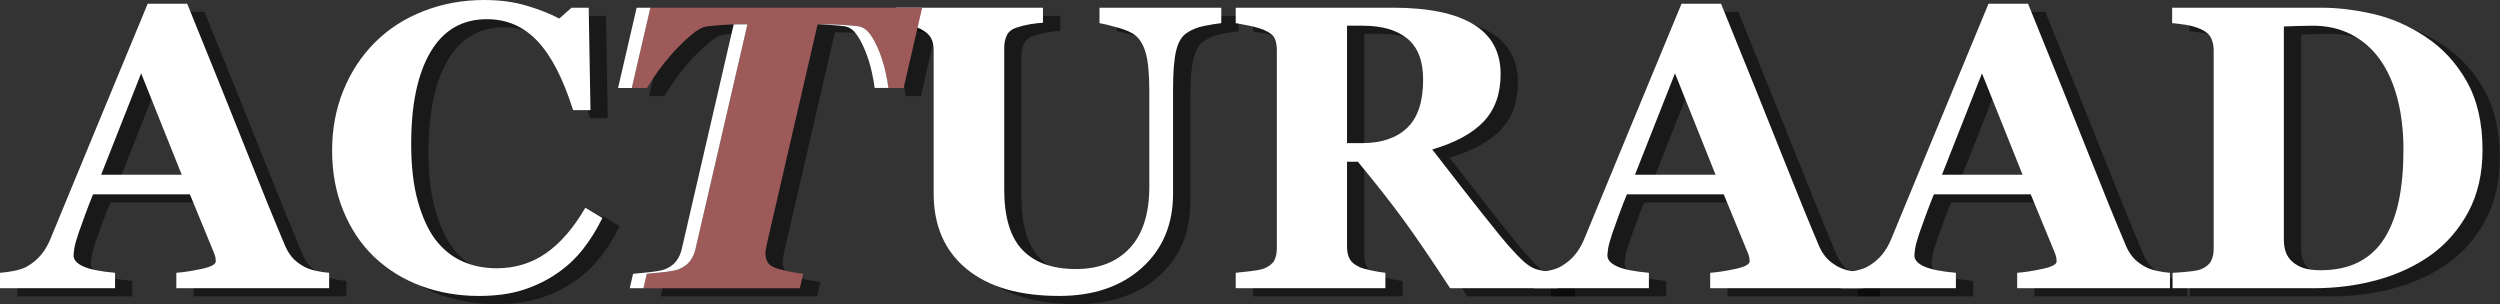
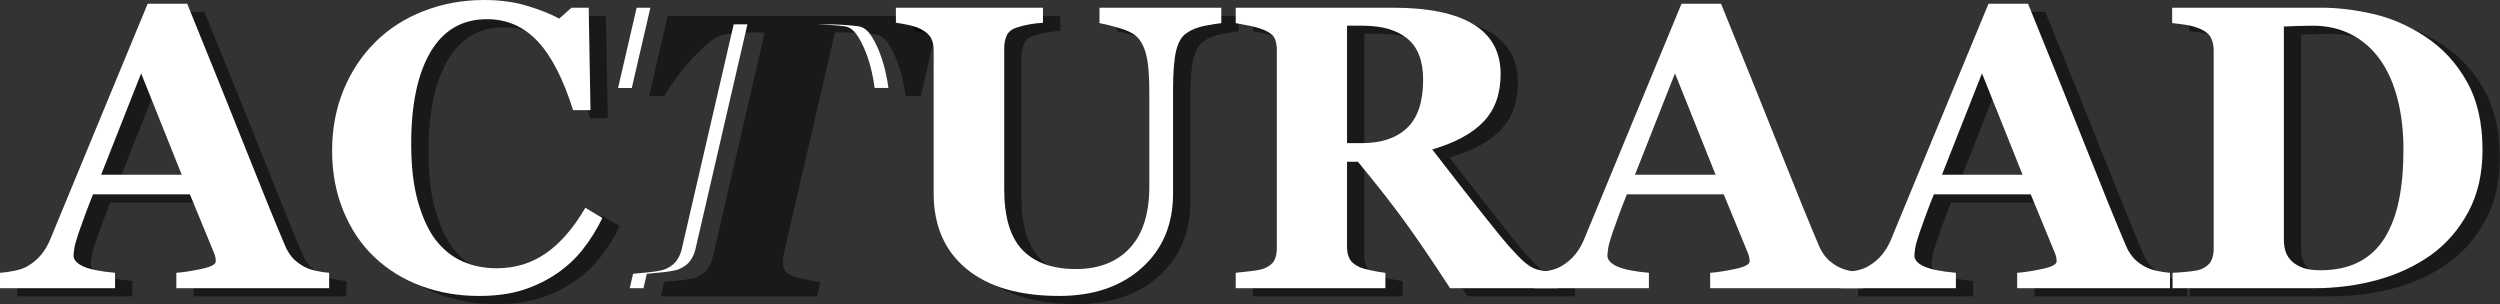
<svg xmlns="http://www.w3.org/2000/svg" width="100%" height="100%" viewBox="0 0 1708 208" version="1.1" xml:space="preserve" style="fill-rule:evenodd;clip-rule:evenodd;stroke-linejoin:round;stroke-miterlimit:2;">
  <rect x="0" y="0" width="1708" height="208" fill="#333333" stroke="none" />
  <g id="font">
    <g>
      <path d="M236.673,202.472l-104.4,-0l0,-10.535c4.852,-0.36 10.558,-1.238 17.119,-2.633c6.56,-1.396 9.84,-3.129 9.84,-5.2c-0,-0.72 -0.068,-1.531 -0.203,-2.431c-0.135,-0.901 -0.517,-2.116 -1.148,-3.647l-16.354,-39.707l-66.16,0c-1.522,3.692 -3.201,8.014 -5.036,12.966c-1.835,4.952 -3.424,9.364 -4.766,13.235c-1.701,5.043 -2.709,8.689 -3.024,10.94c-0.315,2.251 -0.473,3.827 -0.473,4.727c0,2.881 2.182,5.335 6.545,7.361c4.364,2.026 11.628,3.489 21.792,4.389l0,10.535l-78.604,-0l0,-10.535c2.972,-0.18 6.326,-0.653 10.062,-1.418c3.737,-0.765 6.686,-1.823 8.847,-3.174c3.691,-2.161 6.82,-4.817 9.386,-7.968c2.566,-3.152 4.705,-6.888 6.415,-11.21c10.445,-25.301 20.912,-50.647 31.401,-76.038c10.49,-25.39 22.082,-53.392 34.778,-84.006l27.011,0c17.648,43.399 31.469,77.704 41.463,102.915c9.994,25.21 18.503,46.099 25.526,62.666c1.17,2.702 2.656,5.155 4.457,7.361c1.801,2.206 4.367,4.299 7.698,6.28c2.521,1.441 5.447,2.521 8.779,3.242c3.331,0.72 6.348,1.17 9.049,1.35l-0,10.535Zm-100.705,-77.524l-27.737,-69.274l-27.333,69.274l55.07,0Z" style="fill-opacity:0.5;fill-rule:nonzero;" />
      <path d="M338.912,207.739c-14.047,-0 -27.192,-2.277 -39.437,-6.83c-12.246,-4.553 -22.915,-11.157 -32.009,-19.812c-8.914,-8.475 -15.937,-18.956 -21.069,-31.443c-5.132,-12.488 -7.698,-26.214 -7.698,-41.18c-0,-14.877 2.588,-28.648 7.765,-41.315c5.178,-12.668 12.448,-23.645 21.812,-32.931c9.184,-9.106 20.214,-16.16 33.089,-21.164c12.876,-5.005 26.652,-7.507 41.328,-7.507c10.625,0 20.304,1.306 29.038,3.917c8.733,2.611 16.116,5.537 22.149,8.779l8.374,-7.428l11.75,-0l1.215,69.96l-11.885,-0c-6.744,-21.386 -14.838,-37.087 -24.281,-47.103c-9.443,-10.016 -20.953,-15.024 -34.532,-15.024c-16.907,-0 -29.766,7.463 -38.579,22.388c-8.814,14.925 -13.22,35.87 -13.22,62.833c-0,15.241 1.506,28.25 4.519,39.027c3.013,10.777 6.947,19.457 11.804,26.04c5.216,6.854 11.377,11.882 18.483,15.083c7.105,3.201 14.974,4.802 23.608,4.802c12.59,-0 23.81,-3.422 33.658,-10.265c9.849,-6.842 18.82,-17.197 26.914,-31.063l11.615,7.023c-3.872,7.924 -8.284,15.014 -13.236,21.272c-4.952,6.257 -10.67,11.637 -17.152,16.139c-7.113,4.952 -14.969,8.824 -23.568,11.615c-8.599,2.791 -18.75,4.187 -30.455,4.187Z" style="fill-opacity:0.5;fill-rule:nonzero;" />
      <path d="M641.846,10.825l-12.695,54.833l-10.4,0c-0.36,-3.061 -1.058,-6.888 -2.093,-11.48c-1.036,-4.592 -2.454,-9.139 -4.254,-13.641c-1.891,-4.682 -3.94,-8.553 -6.146,-11.615c-2.205,-3.061 -4.839,-4.862 -7.9,-5.402c-2.7,-0.36 -6.143,-0.675 -10.33,-0.945c-4.187,-0.27 -7.811,-0.406 -10.872,-0.406l-6.753,0l-34.436,148.971c-0.36,1.53 -0.653,2.992 -0.878,4.388c-0.225,1.395 -0.337,2.408 -0.337,3.038c-0,2.161 0.427,4.075 1.283,5.74c0.855,1.666 2.453,2.994 4.794,3.985c2.161,0.9 5.313,1.778 9.454,2.633c4.142,0.856 7.564,1.418 10.265,1.688l-2.296,9.86l-106.837,-0l2.296,-9.86c2.521,-0.18 6.212,-0.54 11.074,-1.08c4.862,-0.54 8.329,-1.17 10.4,-1.891c3.601,-1.44 6.303,-3.376 8.103,-5.807c1.801,-2.431 3.062,-5.313 3.782,-8.644l35.372,-153.021l-5.267,0c-3.42,0 -6.863,0.113 -10.329,0.338c-3.465,0.225 -7.404,0.563 -11.816,1.013c-3.24,0.45 -6.863,2.386 -10.869,5.808c-4.006,3.421 -7.9,7.158 -11.682,11.209c-4.5,5.043 -8.213,9.612 -11.139,13.709c-2.925,4.096 -5.423,7.901 -7.494,11.412l-10.4,0l12.696,-54.833l185.704,-0Z" style="fill-opacity:0.5;fill-rule:nonzero;" />
      <path d="M846.189,21.359c-2.611,0.27 -6.371,0.878 -11.278,1.823c-4.907,0.946 -9.026,2.589 -12.357,4.93c-3.422,2.251 -5.83,6.303 -7.226,12.155c-1.396,5.853 -2.093,14.632 -2.093,26.337l-0,71.31c-0,20.979 -7.113,37.861 -21.34,50.647c-14.226,12.785 -33.044,19.178 -56.454,19.178c-27.281,-0 -48.395,-6.168 -63.342,-18.503c-14.946,-12.335 -22.419,-29.533 -22.419,-51.592l-0,-98.052c-0,-3.151 -0.608,-5.853 -1.824,-8.104c-1.215,-2.25 -3.534,-4.276 -6.955,-6.077c-2.341,-1.171 -5.222,-2.116 -8.644,-2.836c-3.421,-0.721 -6.213,-1.216 -8.373,-1.486l-0,-10.264l100.483,-0l-0,10.264c-2.882,0.18 -5.808,0.518 -8.779,1.013c-2.972,0.495 -5.988,1.238 -9.049,2.228c-3.422,1.081 -5.718,2.882 -6.888,5.403c-1.171,2.521 -1.756,5.357 -1.756,8.508l0,96.702c0,18.998 4.181,32.819 12.544,41.463c8.362,8.643 20.5,12.965 36.415,12.965c15.645,0 27.919,-4.772 36.821,-14.316c8.902,-9.544 13.353,-23.59 13.353,-42.138l-0,-64.963c-0,-11.525 -0.788,-20.146 -2.364,-25.863c-1.576,-5.718 -3.984,-9.837 -7.225,-12.358c-2.341,-1.981 -6.416,-3.782 -12.223,-5.403c-5.808,-1.62 -9.882,-2.611 -12.223,-2.971l0,-10.534l83.196,-0l-0,10.534Z" style="fill-opacity:0.5;fill-rule:nonzero;" />
      <path d="M1076.06,202.472l-73.543,-0c-12.686,-19.449 -23.235,-34.935 -31.647,-46.46c-8.412,-11.525 -18.871,-24.851 -31.377,-39.977l-7.405,-0l0,58.21c0,3.241 0.608,5.987 1.824,8.238c1.215,2.251 3.534,4.142 6.955,5.673c1.711,0.72 4.39,1.463 8.036,2.228c3.647,0.765 6.776,1.283 9.387,1.553l-0,10.535l-102.239,-0l-0,-10.535c2.611,-0.27 6.055,-0.653 10.332,-1.148c4.277,-0.495 7.315,-1.103 9.116,-1.823c3.422,-1.441 5.718,-3.264 6.888,-5.47c1.171,-2.206 1.756,-5.02 1.756,-8.441l-0,-135.193c-0,-3.241 -0.495,-5.942 -1.486,-8.103c-0.99,-2.161 -3.376,-4.052 -7.158,-5.673c-2.881,-1.17 -6.28,-2.161 -10.197,-2.971c-3.916,-0.81 -7,-1.396 -9.251,-1.756l-0,-10.534l107.506,-0c24.04,-0 42.296,3.759 54.766,11.277c12.47,7.518 18.705,18.886 18.705,34.102c0,13.416 -3.849,24.198 -11.547,32.346c-7.698,8.149 -19.426,14.519 -35.183,19.111c6.123,7.923 13.259,17.107 21.407,27.552c8.149,10.444 16.635,21.114 25.458,32.009c2.792,3.511 6.596,7.81 11.413,12.898c4.817,5.087 9.071,8.216 12.763,9.386c2.071,0.63 4.704,1.171 7.901,1.621c3.196,0.45 5.47,0.72 6.82,0.81l0,10.535Zm-91.974,-142.486c-0,-12.786 -3.579,-22.127 -10.737,-28.025c-7.158,-5.897 -17.355,-8.846 -30.591,-8.846l-10.67,-0l0,80.224l10.265,0c13.236,0 23.5,-3.466 30.793,-10.399c7.293,-6.933 10.94,-17.918 10.94,-32.954Z" style="fill-opacity:0.5;fill-rule:nonzero;" />
-       <path d="M1284.59,202.472l-104.399,-0l-0,-10.535c4.852,-0.36 10.558,-1.238 17.118,-2.633c6.56,-1.396 9.84,-3.129 9.84,-5.2c0,-0.72 -0.067,-1.531 -0.202,-2.431c-0.135,-0.901 -0.518,-2.116 -1.148,-3.647l-16.355,-39.707l-66.159,0c-1.522,3.692 -3.201,8.014 -5.036,12.966c-1.836,4.952 -3.424,9.364 -4.766,13.235c-1.701,5.043 -2.709,8.689 -3.024,10.94c-0.315,2.251 -0.473,3.827 -0.473,4.727c-0,2.881 2.182,5.335 6.545,7.361c4.363,2.026 11.627,3.489 21.792,4.389l-0,10.535l-78.604,-0l0,-10.535c2.971,-0.18 6.325,-0.653 10.062,-1.418c3.737,-0.765 6.685,-1.823 8.846,-3.174c3.692,-2.161 6.821,-4.817 9.387,-7.968c2.566,-3.152 4.704,-6.888 6.415,-11.21c10.444,-25.301 20.911,-50.647 31.401,-76.038c10.489,-25.39 22.082,-53.392 34.777,-84.006l27.012,0c17.647,43.399 31.468,77.704 41.463,102.915c9.994,25.21 18.503,46.099 25.526,62.666c1.17,2.702 2.656,5.155 4.456,7.361c1.801,2.206 4.367,4.299 7.699,6.28c2.521,1.441 5.447,2.521 8.779,3.242c3.331,0.72 6.347,1.17 9.048,1.35l0,10.535Zm-100.704,-77.524l-27.738,-69.274l-27.332,69.274l55.07,0Z" style="fill-opacity:0.5;fill-rule:nonzero;" />
      <path d="M1494.33,202.472l-104.4,-0l0,-10.535c4.853,-0.36 10.559,-1.238 17.119,-2.633c6.56,-1.396 9.84,-3.129 9.84,-5.2c0,-0.72 -0.067,-1.531 -0.202,-2.431c-0.135,-0.901 -0.518,-2.116 -1.148,-3.647l-16.355,-39.707l-66.159,0c-1.522,3.692 -3.201,8.014 -5.036,12.966c-1.836,4.952 -3.424,9.364 -4.767,13.235c-1.7,5.043 -2.708,8.689 -3.024,10.94c-0.315,2.251 -0.472,3.827 -0.472,4.727c-0,2.881 2.181,5.335 6.545,7.361c4.363,2.026 11.627,3.489 21.792,4.389l-0,10.535l-78.604,-0l-0,-10.535c2.971,-0.18 6.325,-0.653 10.062,-1.418c3.736,-0.765 6.685,-1.823 8.846,-3.174c3.692,-2.161 6.82,-4.817 9.387,-7.968c2.566,-3.152 4.704,-6.888 6.415,-11.21c10.444,-25.301 20.911,-50.647 31.401,-76.038c10.489,-25.39 22.082,-53.392 34.777,-84.006l27.012,0c17.647,43.399 31.468,77.704 41.462,102.915c9.995,25.21 18.503,46.099 25.526,62.666c1.171,2.702 2.656,5.155 4.457,7.361c1.801,2.206 4.367,4.299 7.699,6.28c2.521,1.441 5.447,2.521 8.778,3.242c3.332,0.72 6.348,1.17 9.049,1.35l0,10.535Zm-100.704,-77.524l-27.738,-69.274l-27.332,69.274l55.07,0Z" style="fill-opacity:0.5;fill-rule:nonzero;" />
      <path d="M1668.69,30.543c11.705,7.653 21.159,17.85 28.362,30.591c7.203,12.74 10.805,28.339 10.805,46.797c-0,16.207 -3.219,30.321 -9.657,42.341c-6.438,12.02 -14.969,21.857 -25.593,29.51c-10.805,7.653 -23.073,13.348 -36.804,17.085c-13.731,3.736 -28.114,5.605 -43.151,5.605l-96.566,-0l-0,-10.535c2.881,-0.09 6.483,-0.36 10.805,-0.81c4.321,-0.45 7.203,-0.991 8.643,-1.621c3.242,-1.35 5.493,-3.174 6.753,-5.47c1.261,-2.296 1.891,-5.064 1.891,-8.306l-0,-135.868c-0,-3.061 -0.585,-5.83 -1.756,-8.306c-1.17,-2.476 -3.466,-4.479 -6.888,-6.01c-3.421,-1.531 -7.045,-2.566 -10.872,-3.106c-3.827,-0.541 -6.775,-0.901 -8.846,-1.081l-0,-10.534l101.968,-0c10.895,-0 22.555,1.395 34.98,4.186c12.426,2.792 24.401,7.969 35.926,15.532Zm-27.552,137.354c4.412,-7.203 7.631,-15.779 9.657,-25.729c2.026,-9.949 3.038,-21.406 3.038,-34.372c0,-12.695 -1.35,-24.265 -4.051,-34.71c-2.701,-10.444 -6.663,-19.358 -11.885,-26.741c-5.223,-7.383 -11.728,-13.101 -19.516,-17.152c-7.789,-4.052 -16.635,-6.078 -26.539,-6.078c-3.151,-0 -6.73,0.067 -10.737,0.202c-4.007,0.136 -7.001,0.248 -8.982,0.338l0,145.457c0,3.242 0.428,6.101 1.284,8.577c0.855,2.476 2.318,4.659 4.389,6.55c2.071,1.891 4.614,3.354 7.631,4.389c3.016,1.036 6.955,1.553 11.817,1.553c10.175,0 18.908,-1.89 26.201,-5.672c7.294,-3.782 13.191,-9.319 17.693,-16.612Z" style="fill-opacity:0.5;fill-rule:nonzero;" />
    </g>
    <g>
      <path d="M224.871,196.914l-104.399,0l-0,-10.534c4.852,-0.36 10.558,-1.238 17.118,-2.634c6.56,-1.395 9.84,-3.129 9.84,-5.2c0,-0.72 -0.067,-1.53 -0.202,-2.431c-0.135,-0.9 -0.518,-2.116 -1.148,-3.646l-16.355,-39.707l-66.159,-0c-1.522,3.691 -3.201,8.013 -5.036,12.965c-1.836,4.953 -3.424,9.364 -4.766,13.236c-1.701,5.042 -2.709,8.689 -3.024,10.94c-0.316,2.251 -0.473,3.826 -0.473,4.727c-0,2.881 2.182,5.335 6.545,7.36c4.363,2.026 11.627,3.489 21.792,4.39l-0,10.534l-78.604,0l-0,-10.534c2.971,-0.18 6.325,-0.653 10.062,-1.418c3.736,-0.766 6.685,-1.824 8.846,-3.174c3.692,-2.161 6.821,-4.817 9.387,-7.969c2.566,-3.151 4.704,-6.888 6.415,-11.209c10.444,-25.301 20.911,-50.647 31.401,-76.038c10.489,-25.391 22.082,-53.393 34.777,-84.006l27.012,0c17.647,43.399 31.468,77.703 41.463,102.914c9.994,25.211 18.502,46.1 25.525,62.667c1.171,2.701 2.657,5.155 4.457,7.361c1.801,2.206 4.367,4.299 7.699,6.28c2.521,1.44 5.447,2.521 8.778,3.241c3.332,0.721 6.348,1.171 9.049,1.351l0,10.534Zm-100.704,-77.523l-27.738,-69.274l-27.332,69.274l55.07,0Z" style="fill:#fff;fill-rule:nonzero;" />
      <path d="M327.11,202.182c-14.046,-0 -27.192,-2.277 -39.437,-6.83c-12.245,-4.554 -22.915,-11.158 -32.009,-19.813c-8.913,-8.475 -15.936,-18.956 -21.069,-31.443c-5.132,-12.487 -7.698,-26.214 -7.698,-41.18c0,-14.876 2.589,-28.648 7.766,-41.315c5.177,-12.667 12.448,-23.644 21.812,-32.931c9.184,-9.105 20.213,-16.16 33.089,-21.164c12.875,-5.004 26.651,-7.506 41.328,-7.506c10.624,0 20.303,1.306 29.037,3.917c8.734,2.611 16.117,5.537 22.15,8.778l8.373,-7.428l11.75,0l1.216,69.96l-11.885,0c-6.745,-21.385 -14.838,-37.086 -24.281,-47.102c-9.443,-10.016 -20.954,-15.024 -34.533,-15.024c-16.906,-0 -29.766,7.462 -38.579,22.388c-8.813,14.925 -13.22,35.869 -13.22,62.833c0,15.241 1.507,28.249 4.519,39.027c3.013,10.777 6.948,19.457 11.804,26.039c5.217,6.854 11.378,11.882 18.483,15.084c7.105,3.201 14.975,4.801 23.609,4.801c12.59,0 23.809,-3.421 33.658,-10.264c9.848,-6.843 18.82,-17.197 26.913,-31.063l11.615,7.023c-3.871,7.923 -8.283,15.014 -13.235,21.271c-4.953,6.258 -10.67,11.638 -17.153,16.14c-7.113,4.952 -14.969,8.824 -23.567,11.615c-8.599,2.791 -18.751,4.187 -30.456,4.187Z" style="fill:#fff;fill-rule:nonzero;" />
      <path d="M834.387,15.802c-2.611,0.27 -6.37,0.878 -11.277,1.823c-4.907,0.945 -9.026,2.589 -12.358,4.93c-3.421,2.251 -5.83,6.302 -7.225,12.155c-1.396,5.852 -2.094,14.631 -2.094,26.336l0,71.311c0,20.979 -7.113,37.861 -21.339,50.646c-14.226,12.786 -33.044,19.179 -56.454,19.179c-27.282,-0 -48.396,-6.168 -63.342,-18.503c-14.947,-12.336 -22.42,-29.533 -22.42,-51.592l0,-98.052c0,-3.152 -0.608,-5.853 -1.823,-8.104c-1.216,-2.251 -3.534,-4.277 -6.956,-6.077c-2.341,-1.171 -5.222,-2.116 -8.643,-2.837c-3.422,-0.72 -6.213,-1.215 -8.374,-1.485l0,-10.265l100.483,0l0,10.265c-2.881,0.18 -5.807,0.517 -8.779,1.013c-2.971,0.495 -5.987,1.238 -9.049,2.228c-3.421,1.081 -5.717,2.881 -6.888,5.402c-1.17,2.521 -1.755,5.358 -1.755,8.509l-0,96.701c-0,18.999 4.181,32.819 12.543,41.463c8.363,8.644 20.501,12.966 36.415,12.966c15.646,-0 27.92,-4.772 36.821,-14.316c8.902,-9.545 13.353,-23.591 13.353,-42.138l0,-64.963c0,-11.525 -0.788,-20.146 -2.363,-25.864c-1.576,-5.717 -3.985,-9.837 -7.226,-12.358c-2.341,-1.98 -6.415,-3.781 -12.223,-5.402c-5.807,-1.621 -9.881,-2.611 -12.222,-2.971l-0,-10.535l83.195,0l0,10.535Z" style="fill:#fff;fill-rule:nonzero;" />
      <path d="M1064.26,196.914l-73.544,0c-12.685,-19.448 -23.234,-34.935 -31.646,-46.46c-8.413,-11.525 -18.872,-24.85 -31.377,-39.977l-7.405,0l0,58.21c0,3.242 0.608,5.988 1.823,8.239c1.216,2.251 3.534,4.142 6.956,5.672c1.71,0.72 4.389,1.463 8.036,2.229c3.646,0.765 6.775,1.283 9.386,1.553l0,10.534l-102.239,0l0,-10.534c2.612,-0.27 6.056,-0.653 10.332,-1.148c4.277,-0.495 7.316,-1.103 9.117,-1.823c3.421,-1.441 5.717,-3.264 6.888,-5.47c1.17,-2.206 1.755,-5.02 1.755,-8.441l0,-135.193c0,-3.242 -0.495,-5.943 -1.485,-8.104c-0.991,-2.161 -3.377,-4.052 -7.158,-5.672c-2.881,-1.171 -6.28,-2.161 -10.197,-2.971c-3.917,-0.811 -7.001,-1.396 -9.252,-1.756l0,-10.535l107.506,0c24.041,0 42.296,3.759 54.766,11.278c12.471,7.518 18.706,18.885 18.706,34.102c-0,13.415 -3.849,24.198 -11.548,32.346c-7.698,8.149 -19.425,14.519 -35.182,19.111c6.123,7.923 13.258,17.107 21.407,27.552c8.148,10.444 16.634,21.114 25.458,32.008c2.791,3.512 6.595,7.811 11.412,12.898c4.817,5.087 9.072,8.216 12.763,9.387c2.071,0.63 4.705,1.17 7.901,1.62c3.197,0.451 5.47,0.721 6.821,0.811l-0,10.534Zm-91.975,-142.486c0,-12.785 -3.579,-22.127 -10.737,-28.024c-7.158,-5.898 -17.355,-8.846 -30.59,-8.846l-10.67,-0l0,80.224l10.264,-0c13.236,-0 23.5,-3.467 30.794,-10.4c7.293,-6.933 10.939,-17.917 10.939,-32.954Z" style="fill:#fff;fill-rule:nonzero;" />
      <path d="M1272.79,196.914l-104.4,0l0,-10.534c4.852,-0.36 10.559,-1.238 17.119,-2.634c6.56,-1.395 9.84,-3.129 9.84,-5.2c0,-0.72 -0.067,-1.53 -0.203,-2.431c-0.135,-0.9 -0.517,-2.116 -1.148,-3.646l-16.354,-39.707l-66.16,-0c-1.522,3.691 -3.2,8.013 -5.036,12.965c-1.835,4.953 -3.424,9.364 -4.766,13.236c-1.701,5.042 -2.709,8.689 -3.024,10.94c-0.315,2.251 -0.473,3.826 -0.473,4.727c0,2.881 2.182,5.335 6.546,7.36c4.363,2.026 11.627,3.489 21.791,4.39l0,10.534l-78.603,0l-0,-10.534c2.971,-0.18 6.325,-0.653 10.061,-1.418c3.737,-0.766 6.686,-1.824 8.847,-3.174c3.691,-2.161 6.82,-4.817 9.386,-7.969c2.566,-3.151 4.705,-6.888 6.416,-11.209c10.444,-25.301 20.911,-50.647 31.4,-76.038c10.49,-25.391 22.082,-53.393 34.778,-84.006l27.011,0c17.648,43.399 31.469,77.703 41.463,102.914c9.994,25.211 18.503,46.1 25.526,62.667c1.171,2.701 2.656,5.155 4.457,7.361c1.801,2.206 4.367,4.299 7.698,6.28c2.521,1.44 5.448,2.521 8.779,3.241c3.331,0.721 6.348,1.171 9.049,1.351l-0,10.534Zm-100.705,-77.523l-27.737,-69.274l-27.333,69.274l55.07,0Z" style="fill:#fff;fill-rule:nonzero;" />
      <path d="M1482.53,196.914l-104.4,0l0,-10.534c4.852,-0.36 10.558,-1.238 17.119,-2.634c6.56,-1.395 9.84,-3.129 9.84,-5.2c-0,-0.72 -0.068,-1.53 -0.203,-2.431c-0.135,-0.9 -0.517,-2.116 -1.148,-3.646l-16.354,-39.707l-66.16,-0c-1.522,3.691 -3.201,8.013 -5.036,12.965c-1.835,4.953 -3.424,9.364 -4.766,13.236c-1.701,5.042 -2.709,8.689 -3.024,10.94c-0.315,2.251 -0.473,3.826 -0.473,4.727c0,2.881 2.182,5.335 6.545,7.36c4.364,2.026 11.628,3.489 21.792,4.39l0,10.534l-78.604,0l0,-10.534c2.972,-0.18 6.326,-0.653 10.062,-1.418c3.737,-0.766 6.686,-1.824 8.847,-3.174c3.691,-2.161 6.82,-4.817 9.386,-7.969c2.566,-3.151 4.705,-6.888 6.415,-11.209c10.445,-25.301 20.912,-50.647 31.401,-76.038c10.49,-25.391 22.082,-53.393 34.778,-84.006l27.011,0c17.648,43.399 31.469,77.703 41.463,102.914c9.994,25.211 18.503,46.1 25.526,62.667c1.17,2.701 2.656,5.155 4.457,7.361c1.801,2.206 4.367,4.299 7.698,6.28c2.521,1.44 5.447,2.521 8.779,3.241c3.331,0.721 6.348,1.171 9.049,1.351l-0,10.534Zm-100.705,-77.523l-27.737,-69.274l-27.333,69.274l55.07,0Z" style="fill:#fff;fill-rule:nonzero;" />
      <path d="M1656.89,24.986c11.705,7.653 21.159,17.85 28.363,30.59c7.203,12.741 10.804,28.34 10.804,46.798c0,16.207 -3.219,30.32 -9.656,42.34c-6.438,12.021 -14.969,21.857 -25.594,29.511c-10.805,7.653 -23.072,13.348 -36.803,17.084c-13.731,3.737 -28.115,5.605 -43.151,5.605l-96.567,0l0,-10.534c2.882,-0.09 6.483,-0.36 10.805,-0.811c4.322,-0.45 7.203,-0.99 8.644,-1.62c3.241,-1.351 5.492,-3.174 6.753,-5.47c1.26,-2.296 1.891,-5.065 1.891,-8.306l-0,-135.868c-0,-3.062 -0.586,-5.83 -1.756,-8.306c-1.171,-2.476 -3.467,-4.48 -6.888,-6.01c-3.422,-1.531 -7.046,-2.567 -10.872,-3.107c-3.827,-0.54 -6.776,-0.9 -8.847,-1.08l0,-10.535l101.969,0c10.895,0 22.555,1.396 34.98,4.187c12.425,2.791 24.4,7.968 35.925,15.532Zm-27.551,137.354c4.411,-7.204 7.63,-15.78 9.656,-25.729c2.026,-9.949 3.039,-21.407 3.039,-34.372c0,-12.696 -1.351,-24.266 -4.052,-34.71c-2.701,-10.445 -6.663,-19.358 -11.885,-26.742c-5.222,-7.383 -11.727,-13.1 -19.516,-17.152c-7.788,-4.052 -16.634,-6.077 -26.539,-6.077c-3.151,-0 -6.73,0.067 -10.737,0.202c-4.006,0.135 -7,0.248 -8.981,0.338l0,145.457c0,3.241 0.428,6.1 1.283,8.576c0.855,2.476 2.319,4.66 4.389,6.551c2.071,1.89 4.615,3.353 7.631,4.389c3.017,1.035 6.956,1.553 11.818,1.553c10.174,0 18.908,-1.891 26.201,-5.672c7.293,-3.782 13.191,-9.319 17.693,-16.612Z" style="fill:#fff;fill-rule:nonzero;" />
    </g>
-     <path d="M630.045,5.267l-12.696,54.834l-10.399,-0c-0.36,-3.062 -1.058,-6.888 -2.094,-11.48c-1.035,-4.592 -2.453,-9.139 -4.254,-13.641c-1.891,-4.682 -3.939,-8.554 -6.145,-11.615c-2.206,-3.061 -4.84,-4.862 -7.901,-5.402c-2.7,-0.36 -6.143,-0.676 -10.33,-0.946c-4.186,-0.27 -7.811,-0.405 -10.872,-0.405l-6.753,0l-34.435,148.971c-0.36,1.529 -0.653,2.992 -0.878,4.387c-0.225,1.396 -0.338,2.409 -0.338,3.039c0,2.161 0.428,4.074 1.283,5.74c0.856,1.666 2.454,2.994 4.795,3.984c2.161,0.901 5.312,1.778 9.454,2.634c4.142,0.855 7.563,1.418 10.264,1.688l-2.296,9.859l-106.837,0l2.296,-9.859c2.521,-0.18 6.213,-0.54 11.075,-1.08c4.862,-0.541 8.329,-1.171 10.399,-1.891c3.602,-1.441 6.303,-3.377 8.104,-5.808c1.801,-2.431 3.061,-5.312 3.781,-8.643l35.373,-153.021l-5.267,0c-3.42,0 -6.863,0.113 -10.329,0.338c-3.466,0.225 -7.405,0.562 -11.817,1.013c-3.24,0.45 -6.863,2.386 -10.869,5.807c-4.006,3.422 -7.899,7.158 -11.681,11.21c-4.501,5.042 -8.214,9.612 -11.139,13.708c-2.926,4.097 -5.424,7.901 -7.495,11.413l-10.399,-0l12.695,-54.834l185.705,0Z" style="fill:#9e5959;fill-rule:nonzero;" />
    <path d="M501.253,16.667c1.378,-0.037 2.751,-0.055 4.121,-0.055l5.267,0l-35.373,153.021c-0.72,3.331 -1.98,6.212 -3.781,8.643c-1.801,2.431 -4.502,4.367 -8.104,5.808c-2.07,0.72 -5.537,1.35 -10.399,1.891c-4.862,0.54 -8.554,0.9 -11.075,1.08l-2.296,9.859l-9.375,0l2.296,-9.859c2.521,-0.18 6.213,-0.54 11.075,-1.08c4.862,-0.541 8.329,-1.171 10.399,-1.891c3.602,-1.441 6.303,-3.377 8.104,-5.808c1.801,-2.431 3.061,-5.312 3.781,-8.643l35.36,-152.966Zm57.341,-0.024l0.007,-0.031l6.753,0c3.061,0 6.686,0.135 10.872,0.405c4.187,0.27 7.63,0.586 10.33,0.946c3.061,0.54 5.695,2.341 7.901,5.402c2.206,3.061 4.254,6.933 6.145,11.615c1.801,4.502 3.219,9.049 4.254,13.641c1.036,4.592 1.734,8.418 2.094,11.48l-9.375,-0c-0.36,-3.062 -1.058,-6.888 -2.094,-11.48c-1.035,-4.592 -2.453,-9.139 -4.254,-13.641c-1.891,-4.682 -3.939,-8.554 -6.145,-11.615c-2.206,-3.061 -4.84,-4.862 -7.901,-5.402c-2.7,-0.36 -6.143,-0.676 -10.33,-0.946c-3.051,-0.197 -5.803,-0.322 -8.257,-0.374Zm62.076,-11.376l-176.33,0l-12.695,54.834l-9.375,-0l12.695,-54.834l185.705,0Z" style="fill:#fff;fill-rule:nonzero;" />
  </g>
</svg>